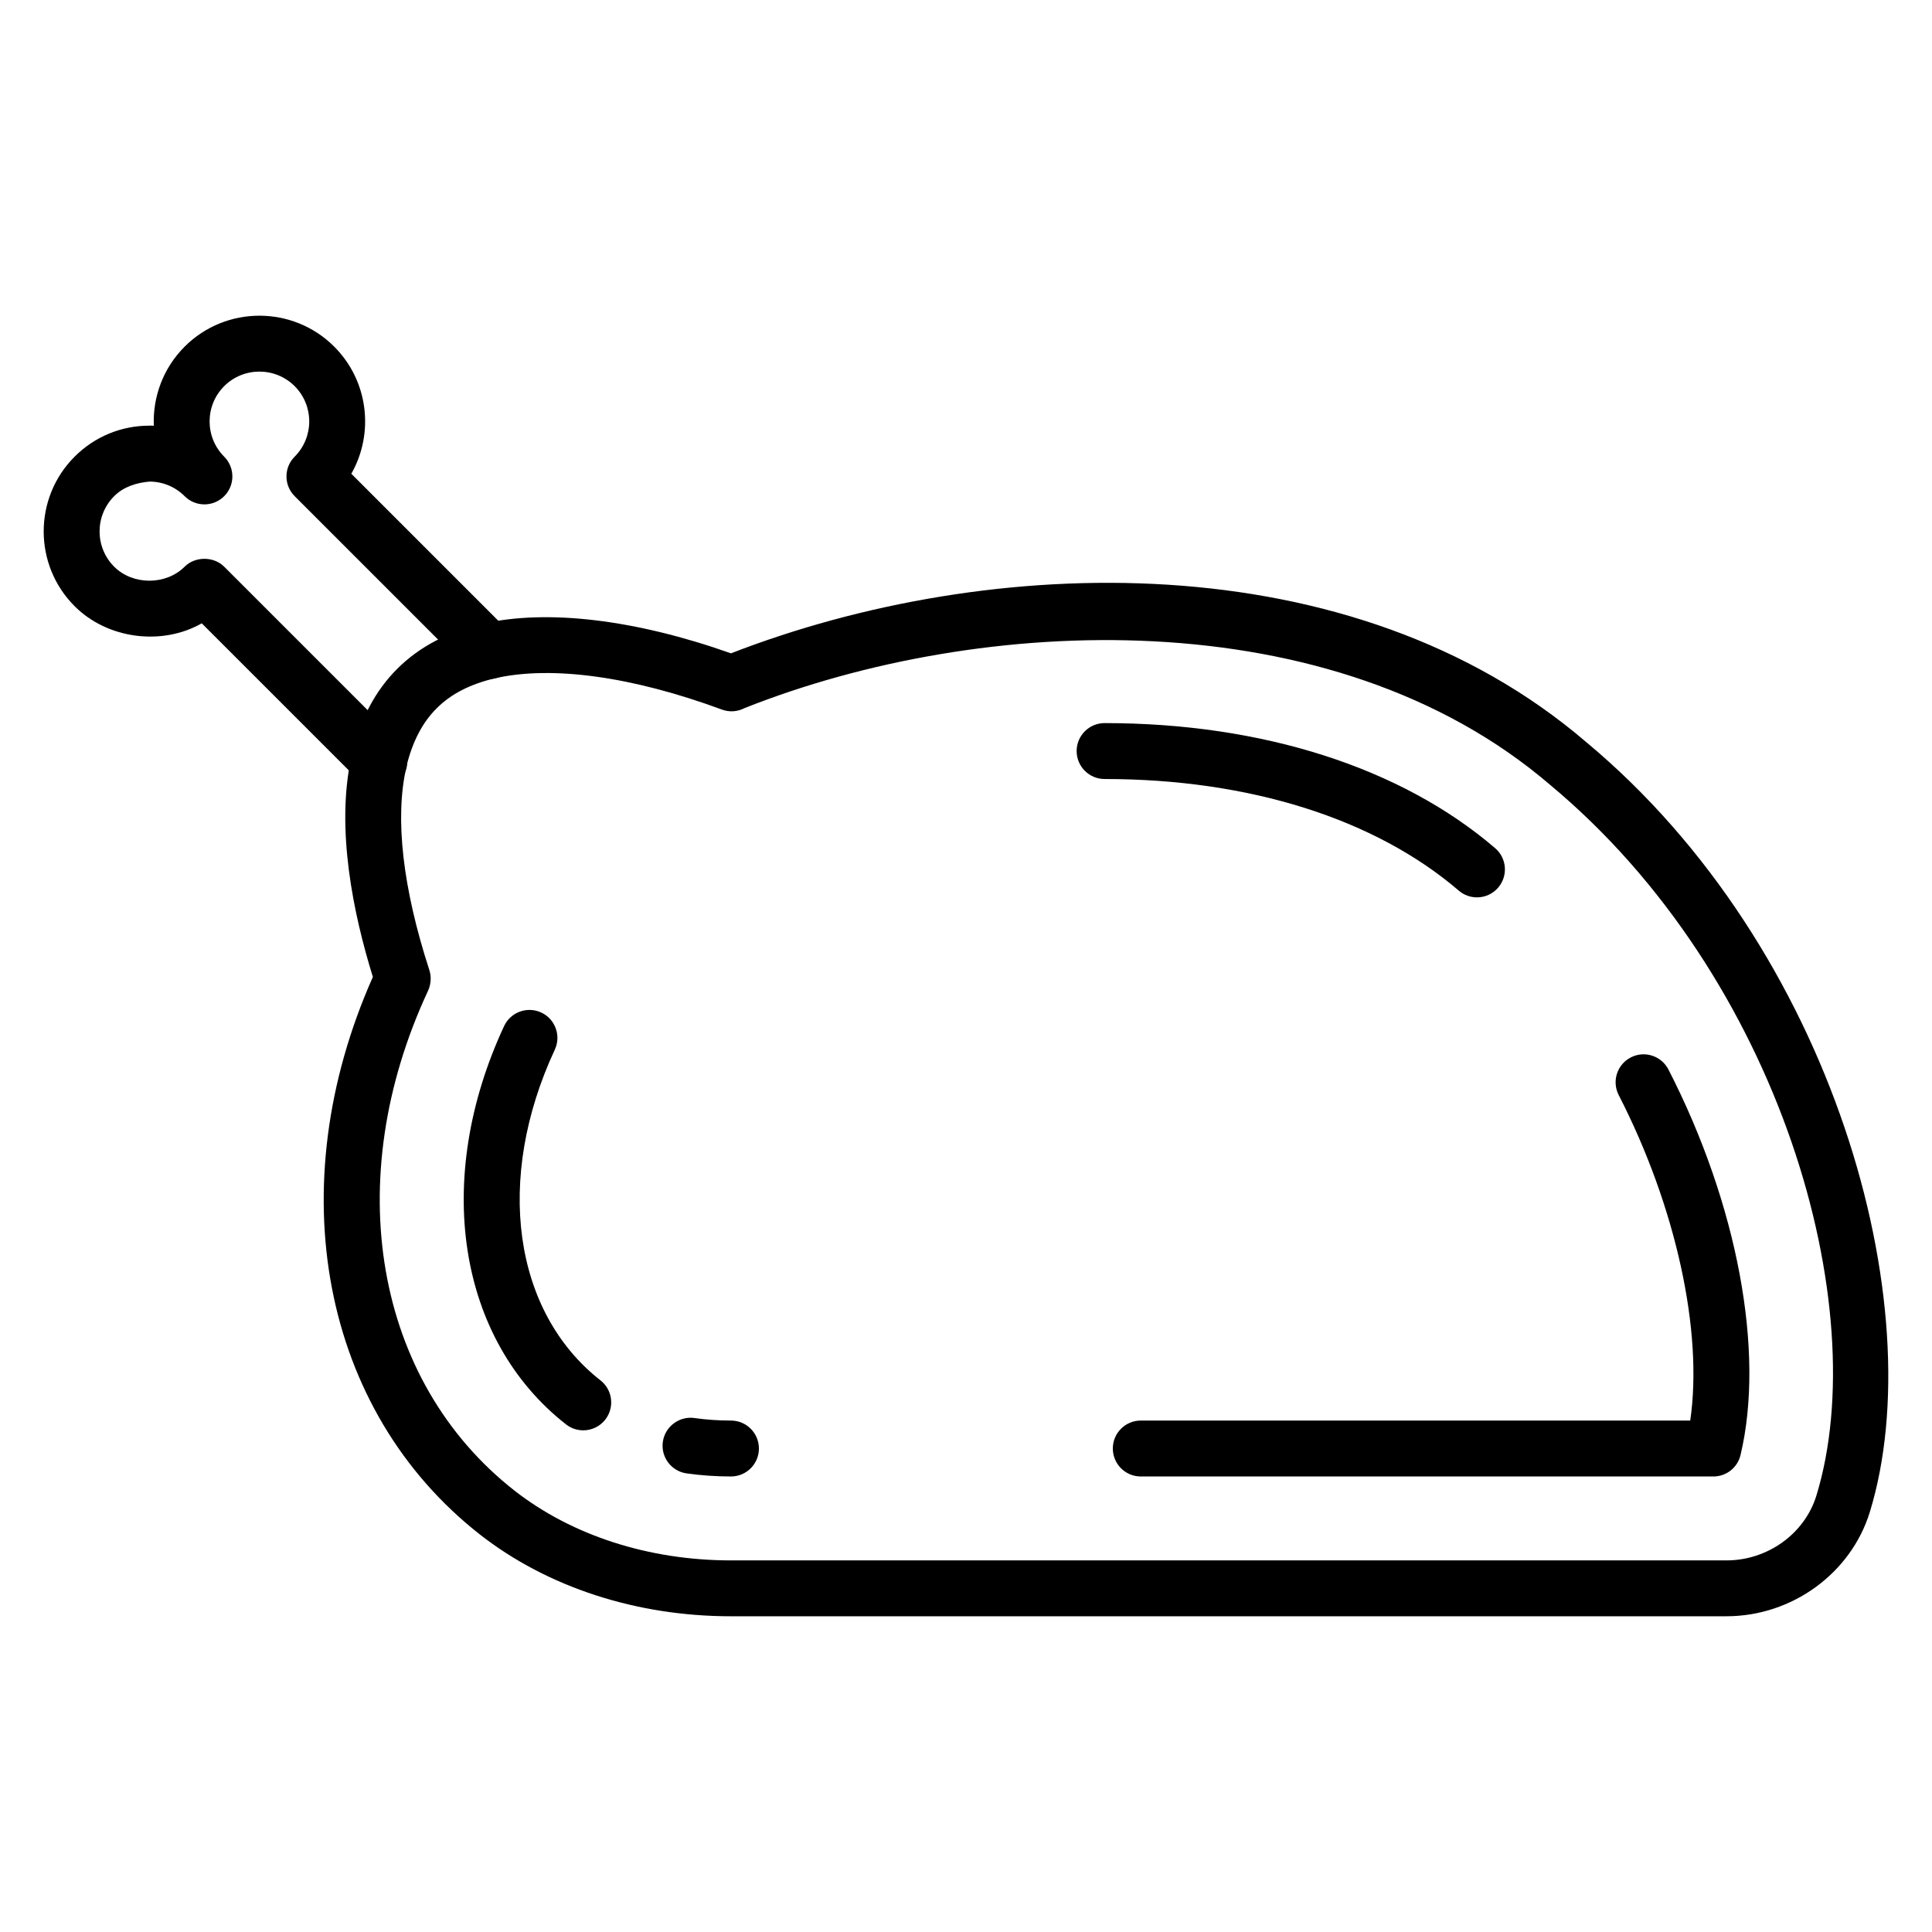
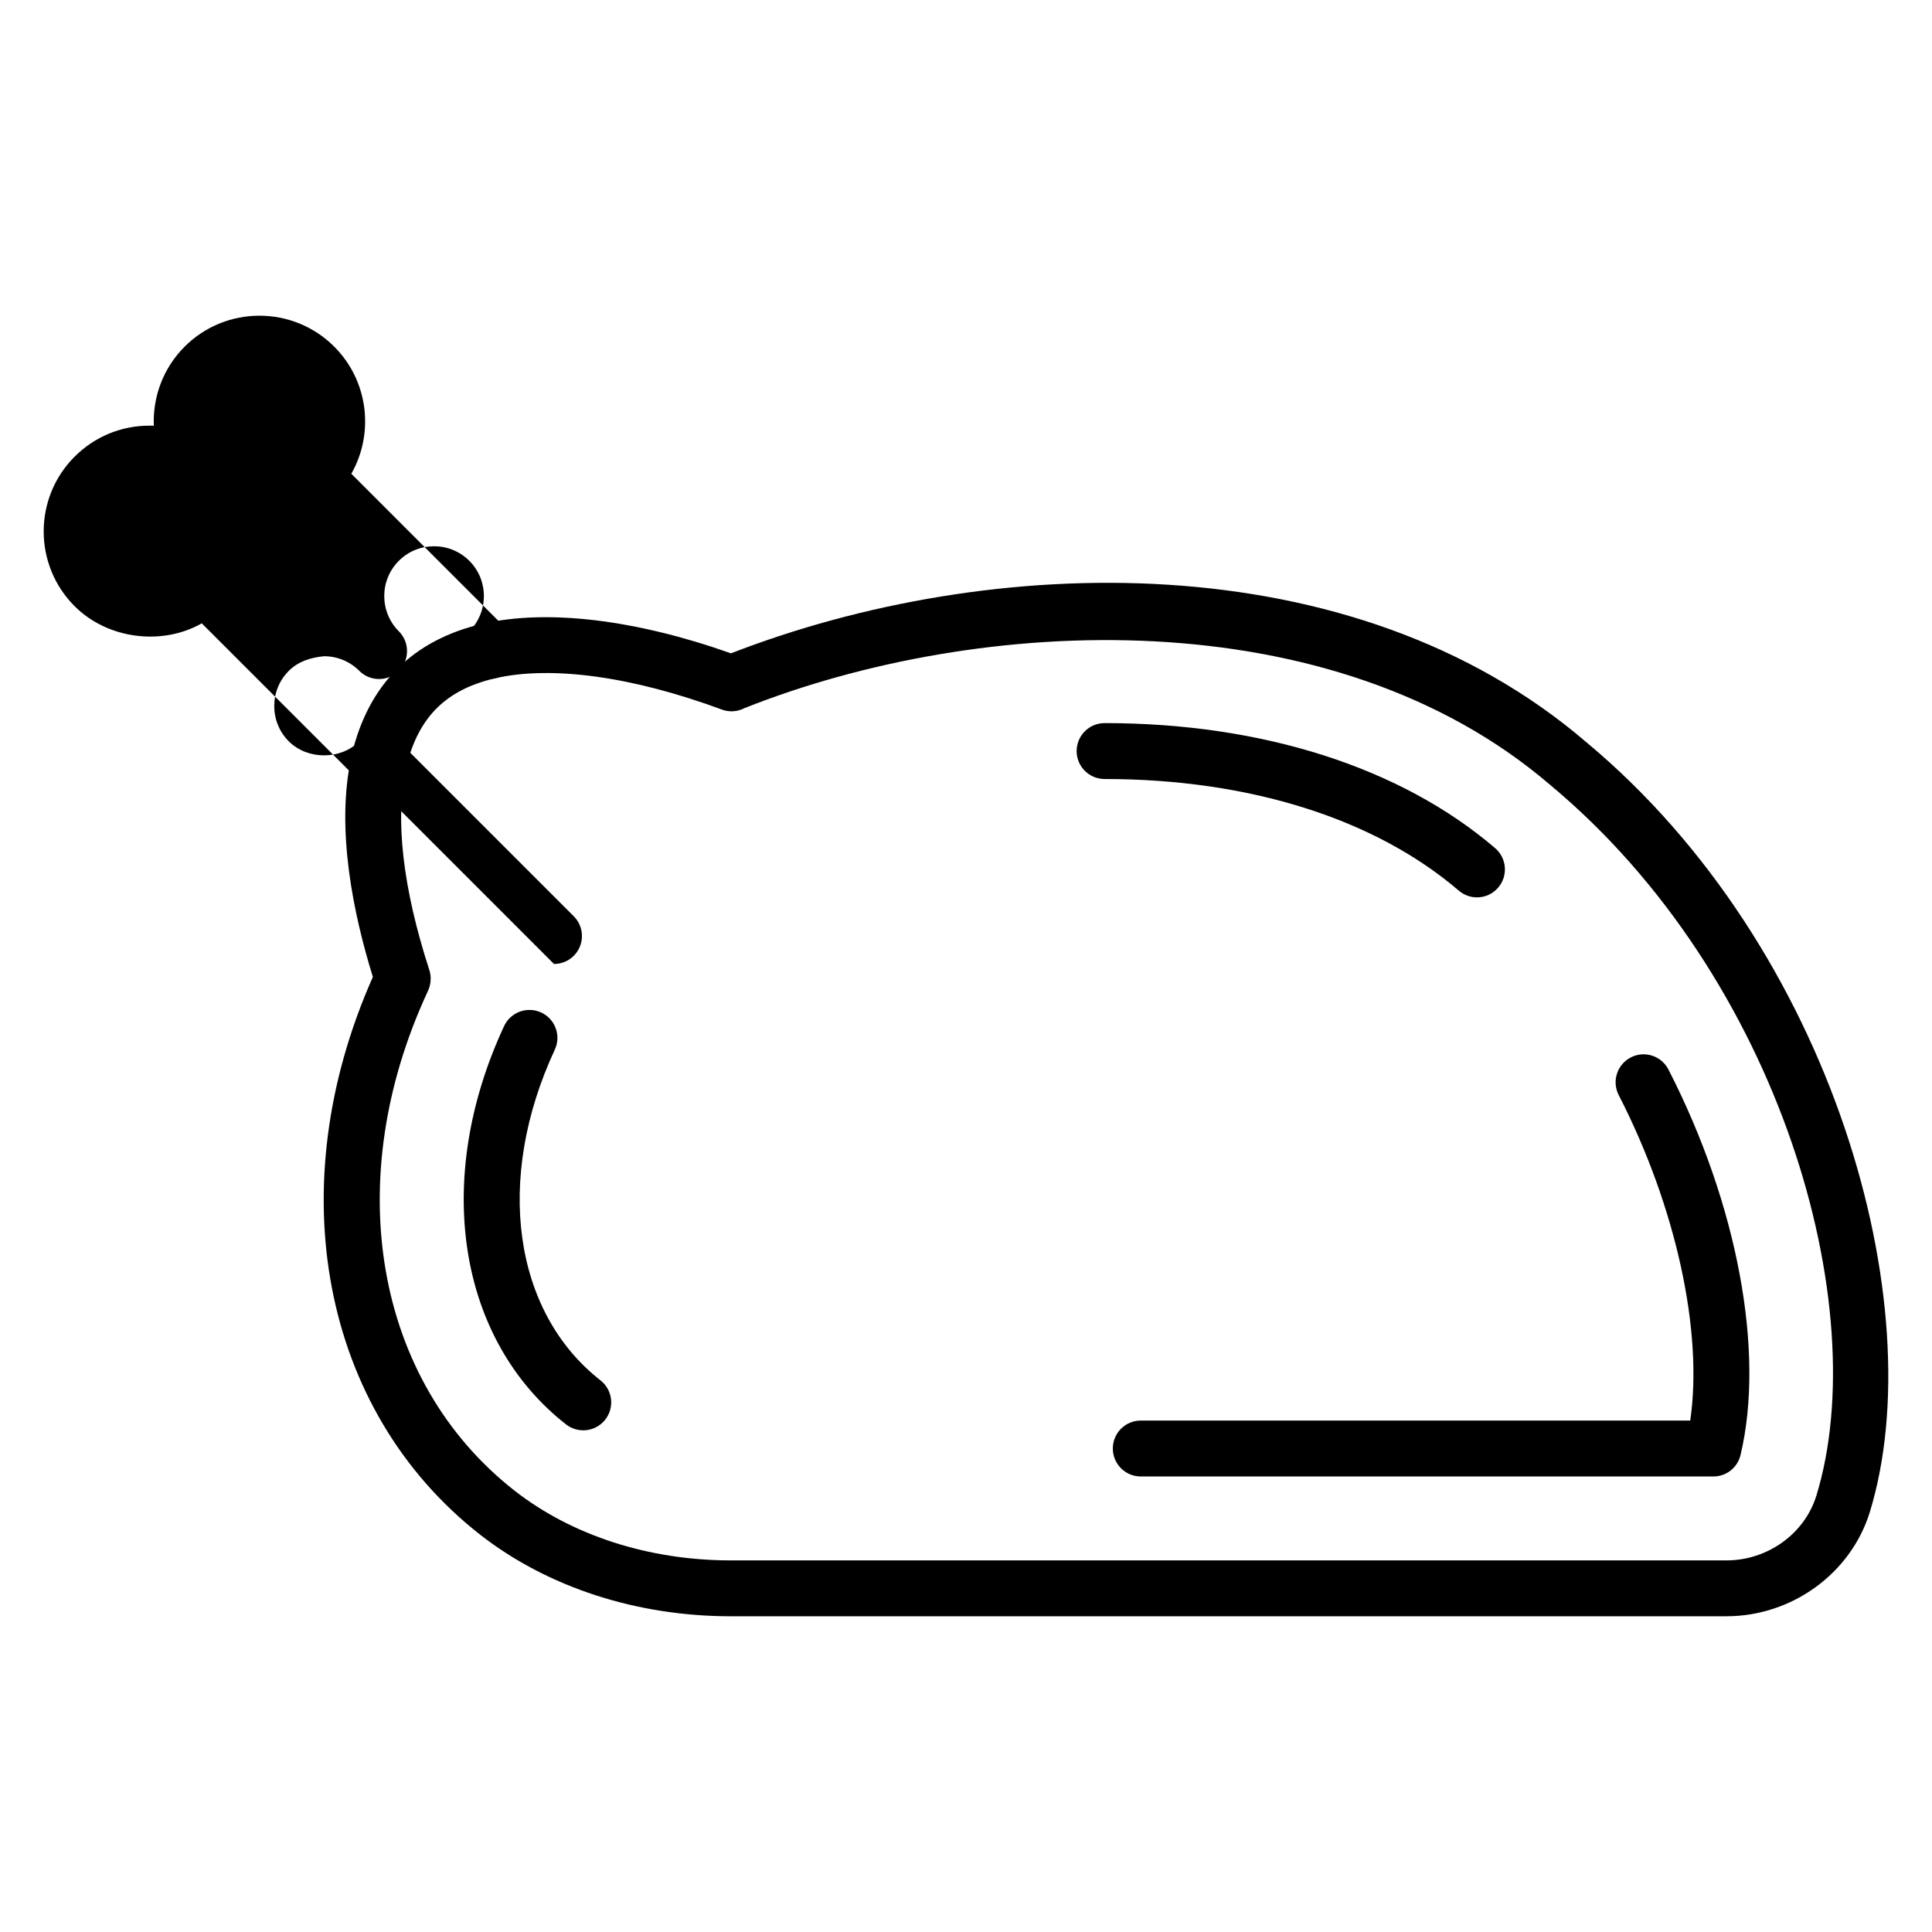
<svg xmlns="http://www.w3.org/2000/svg" fill="#000000" width="800px" height="800px" version="1.1" viewBox="144 144 512 512">
  <g>
    <path d="m601.54 572.33h-263.83c-25.004 0-48.621-7.691-66.5-21.648-41.961-32.871-53.203-91.969-28.395-147.78-5.141-16.574-9.883-39.211-5.719-58.223 0.031-0.246 0.074-0.488 0.125-0.707 4.441-18.688 16.125-30.359 34.715-34.691 17.184-3.894 40.445-1.109 65.781 7.859 68.676-26.664 164.63-29.66 226.64 23.52 65.609 54.609 91.863 149.62 75.164 204.06-0.004 0.008-0.004 0.016-0.008 0.023-5.023 16.238-20.641 27.582-37.973 27.582zm-349.79-225.39c-0.023 0.191-0.059 0.379-0.098 0.551-3.043 13.359-0.926 31.879 6.121 53.559 0.238 0.738 0.363 1.512 0.363 2.289 0 1.082-0.234 2.223-0.691 3.203-23.379 50.195-14.176 103.43 22.891 132.48 15.277 11.93 35.656 18.5 57.371 18.5h263.83c10.895 0 20.688-7.047 23.816-17.141 15.297-49.887-9.406-137.49-70.562-188.39-57.637-49.434-150.86-45.195-213.45-20.348-1.836 0.965-4.004 1.141-5.988 0.414-23.742-8.773-45.078-11.727-60.105-8.32-13.004 3.031-20.281 10.199-23.504 23.211zm380.69 195.61h0.074z" />
    <path d="m598.06 535.28h-151.74c-4.09 0-7.41-3.312-7.41-7.41 0-4.094 3.316-7.41 7.41-7.41h145.61c3.43-23.543-3.723-56.582-18.957-86.258-1.871-3.648-0.43-8.109 3.207-9.977 3.641-1.883 8.105-0.426 9.973 3.207 18.305 35.672 25.625 74.812 19.105 102.16-0.789 3.34-3.769 5.691-7.199 5.691z" />
    <path d="m535.41 381.81c-1.707 0-3.422-0.586-4.82-1.785-22.242-19.074-55.574-29.578-93.859-29.578-4.09 0-7.41-3.316-7.41-7.41 0-4.09 3.316-7.41 7.41-7.41 41.824 0 78.582 11.773 103.5 33.145 3.109 2.668 3.465 7.344 0.805 10.449-1.465 1.715-3.543 2.59-5.629 2.59z" />
    <path d="m298.56 523.05c-1.598 0-3.207-0.516-4.566-1.578-28.73-22.508-35.32-64.93-16.402-105.55 1.73-3.711 6.137-5.305 9.848-3.59 3.707 1.723 5.312 6.137 3.59 9.84-15.949 34.254-11.086 69.473 12.105 87.641 3.219 2.523 3.789 7.176 1.262 10.406-1.461 1.859-3.641 2.836-5.836 2.836z" />
-     <path d="m244.53 353.18c-1.895 0-3.793-0.723-5.238-2.172l-41.824-41.82c-10.488 5.984-24.934 4.227-33.691-4.539-10.93-10.926-10.93-28.707 0-39.633 5.293-5.293 12.328-8.211 19.809-8.211 0.316-0.039 0.785 0.008 1.18 0.023-0.309-7.555 2.414-15.211 8.168-20.969 10.926-10.926 28.711-10.926 39.637 0 9.113 9.113 10.625 22.996 4.535 33.691l41.746 41.75c2.894 2.894 2.894 7.582 0 10.477-2.894 2.894-7.582 2.894-10.477 0l-46.285-46.285c-2.894-2.894-2.894-7.582 0-10.477 5.148-5.152 5.148-13.531 0-18.68-5.152-5.144-13.531-5.144-18.68 0-5.148 5.152-5.148 13.531 0 18.68 1.445 1.449 2.172 3.344 2.172 5.242 0 1.898-0.723 3.797-2.172 5.238-2.894 2.894-7.59 2.894-10.477 0-2.492-2.492-5.801-3.867-9.328-3.871-3.547 0.332-6.852 1.371-9.352 3.871-5.148 5.152-5.148 13.527 0 18.68 4.961 4.961 13.727 4.953 18.68 0 2.777-2.777 7.699-2.777 10.477 0l46.359 46.359c2.894 2.894 2.894 7.582 0 10.477-1.445 1.445-3.34 2.168-5.238 2.168z" />
-     <path d="m337.71 535.28c-3.961 0-7.914-0.273-11.754-0.816-4.051-0.57-6.871-4.328-6.297-8.371 0.578-4.059 4.371-6.867 8.375-6.301 3.152 0.449 6.406 0.672 9.676 0.672 4.09 0 7.41 3.312 7.41 7.41 0 4.094-3.316 7.406-7.41 7.406z" />
+     <path d="m244.53 353.18c-1.895 0-3.793-0.723-5.238-2.172l-41.824-41.82c-10.488 5.984-24.934 4.227-33.691-4.539-10.93-10.926-10.93-28.707 0-39.633 5.293-5.293 12.328-8.211 19.809-8.211 0.316-0.039 0.785 0.008 1.18 0.023-0.309-7.555 2.414-15.211 8.168-20.969 10.926-10.926 28.711-10.926 39.637 0 9.113 9.113 10.625 22.996 4.535 33.691l41.746 41.75c2.894 2.894 2.894 7.582 0 10.477-2.894 2.894-7.582 2.894-10.477 0c-2.894-2.894-2.894-7.582 0-10.477 5.148-5.152 5.148-13.531 0-18.68-5.152-5.144-13.531-5.144-18.68 0-5.148 5.152-5.148 13.531 0 18.68 1.445 1.449 2.172 3.344 2.172 5.242 0 1.898-0.723 3.797-2.172 5.238-2.894 2.894-7.59 2.894-10.477 0-2.492-2.492-5.801-3.867-9.328-3.871-3.547 0.332-6.852 1.371-9.352 3.871-5.148 5.152-5.148 13.527 0 18.68 4.961 4.961 13.727 4.953 18.68 0 2.777-2.777 7.699-2.777 10.477 0l46.359 46.359c2.894 2.894 2.894 7.582 0 10.477-1.445 1.445-3.34 2.168-5.238 2.168z" />
  </g>
</svg>